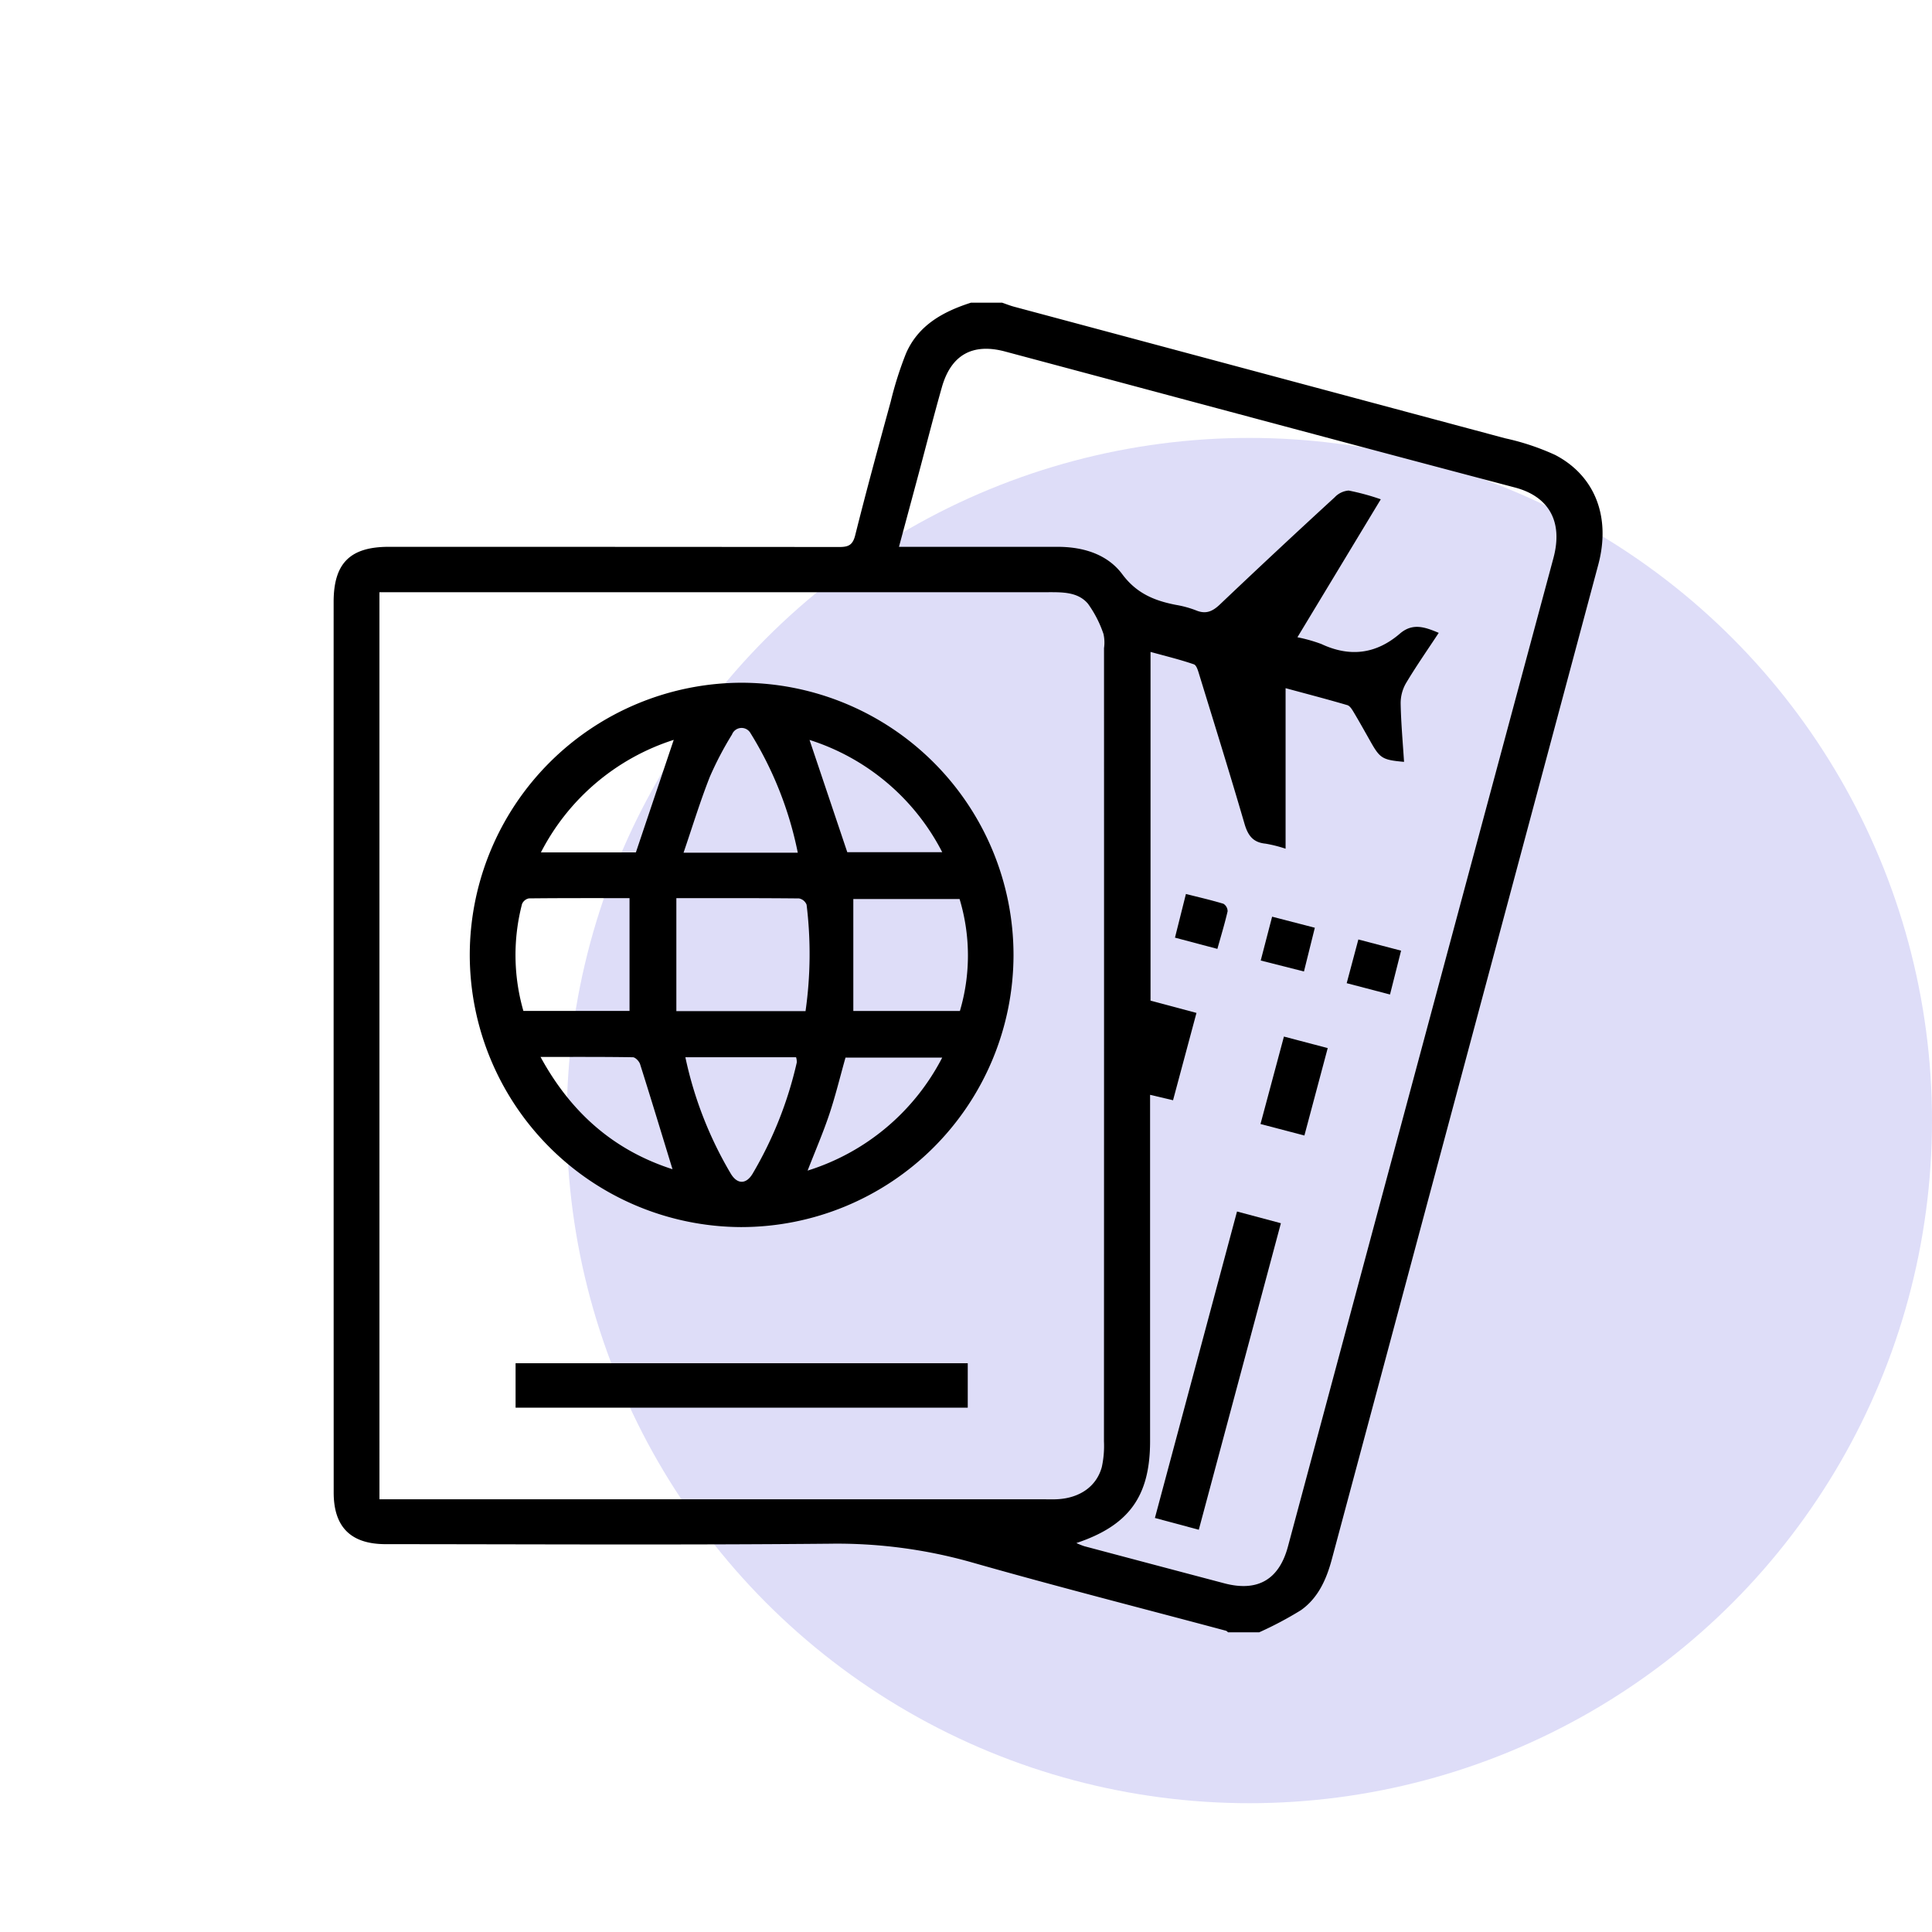
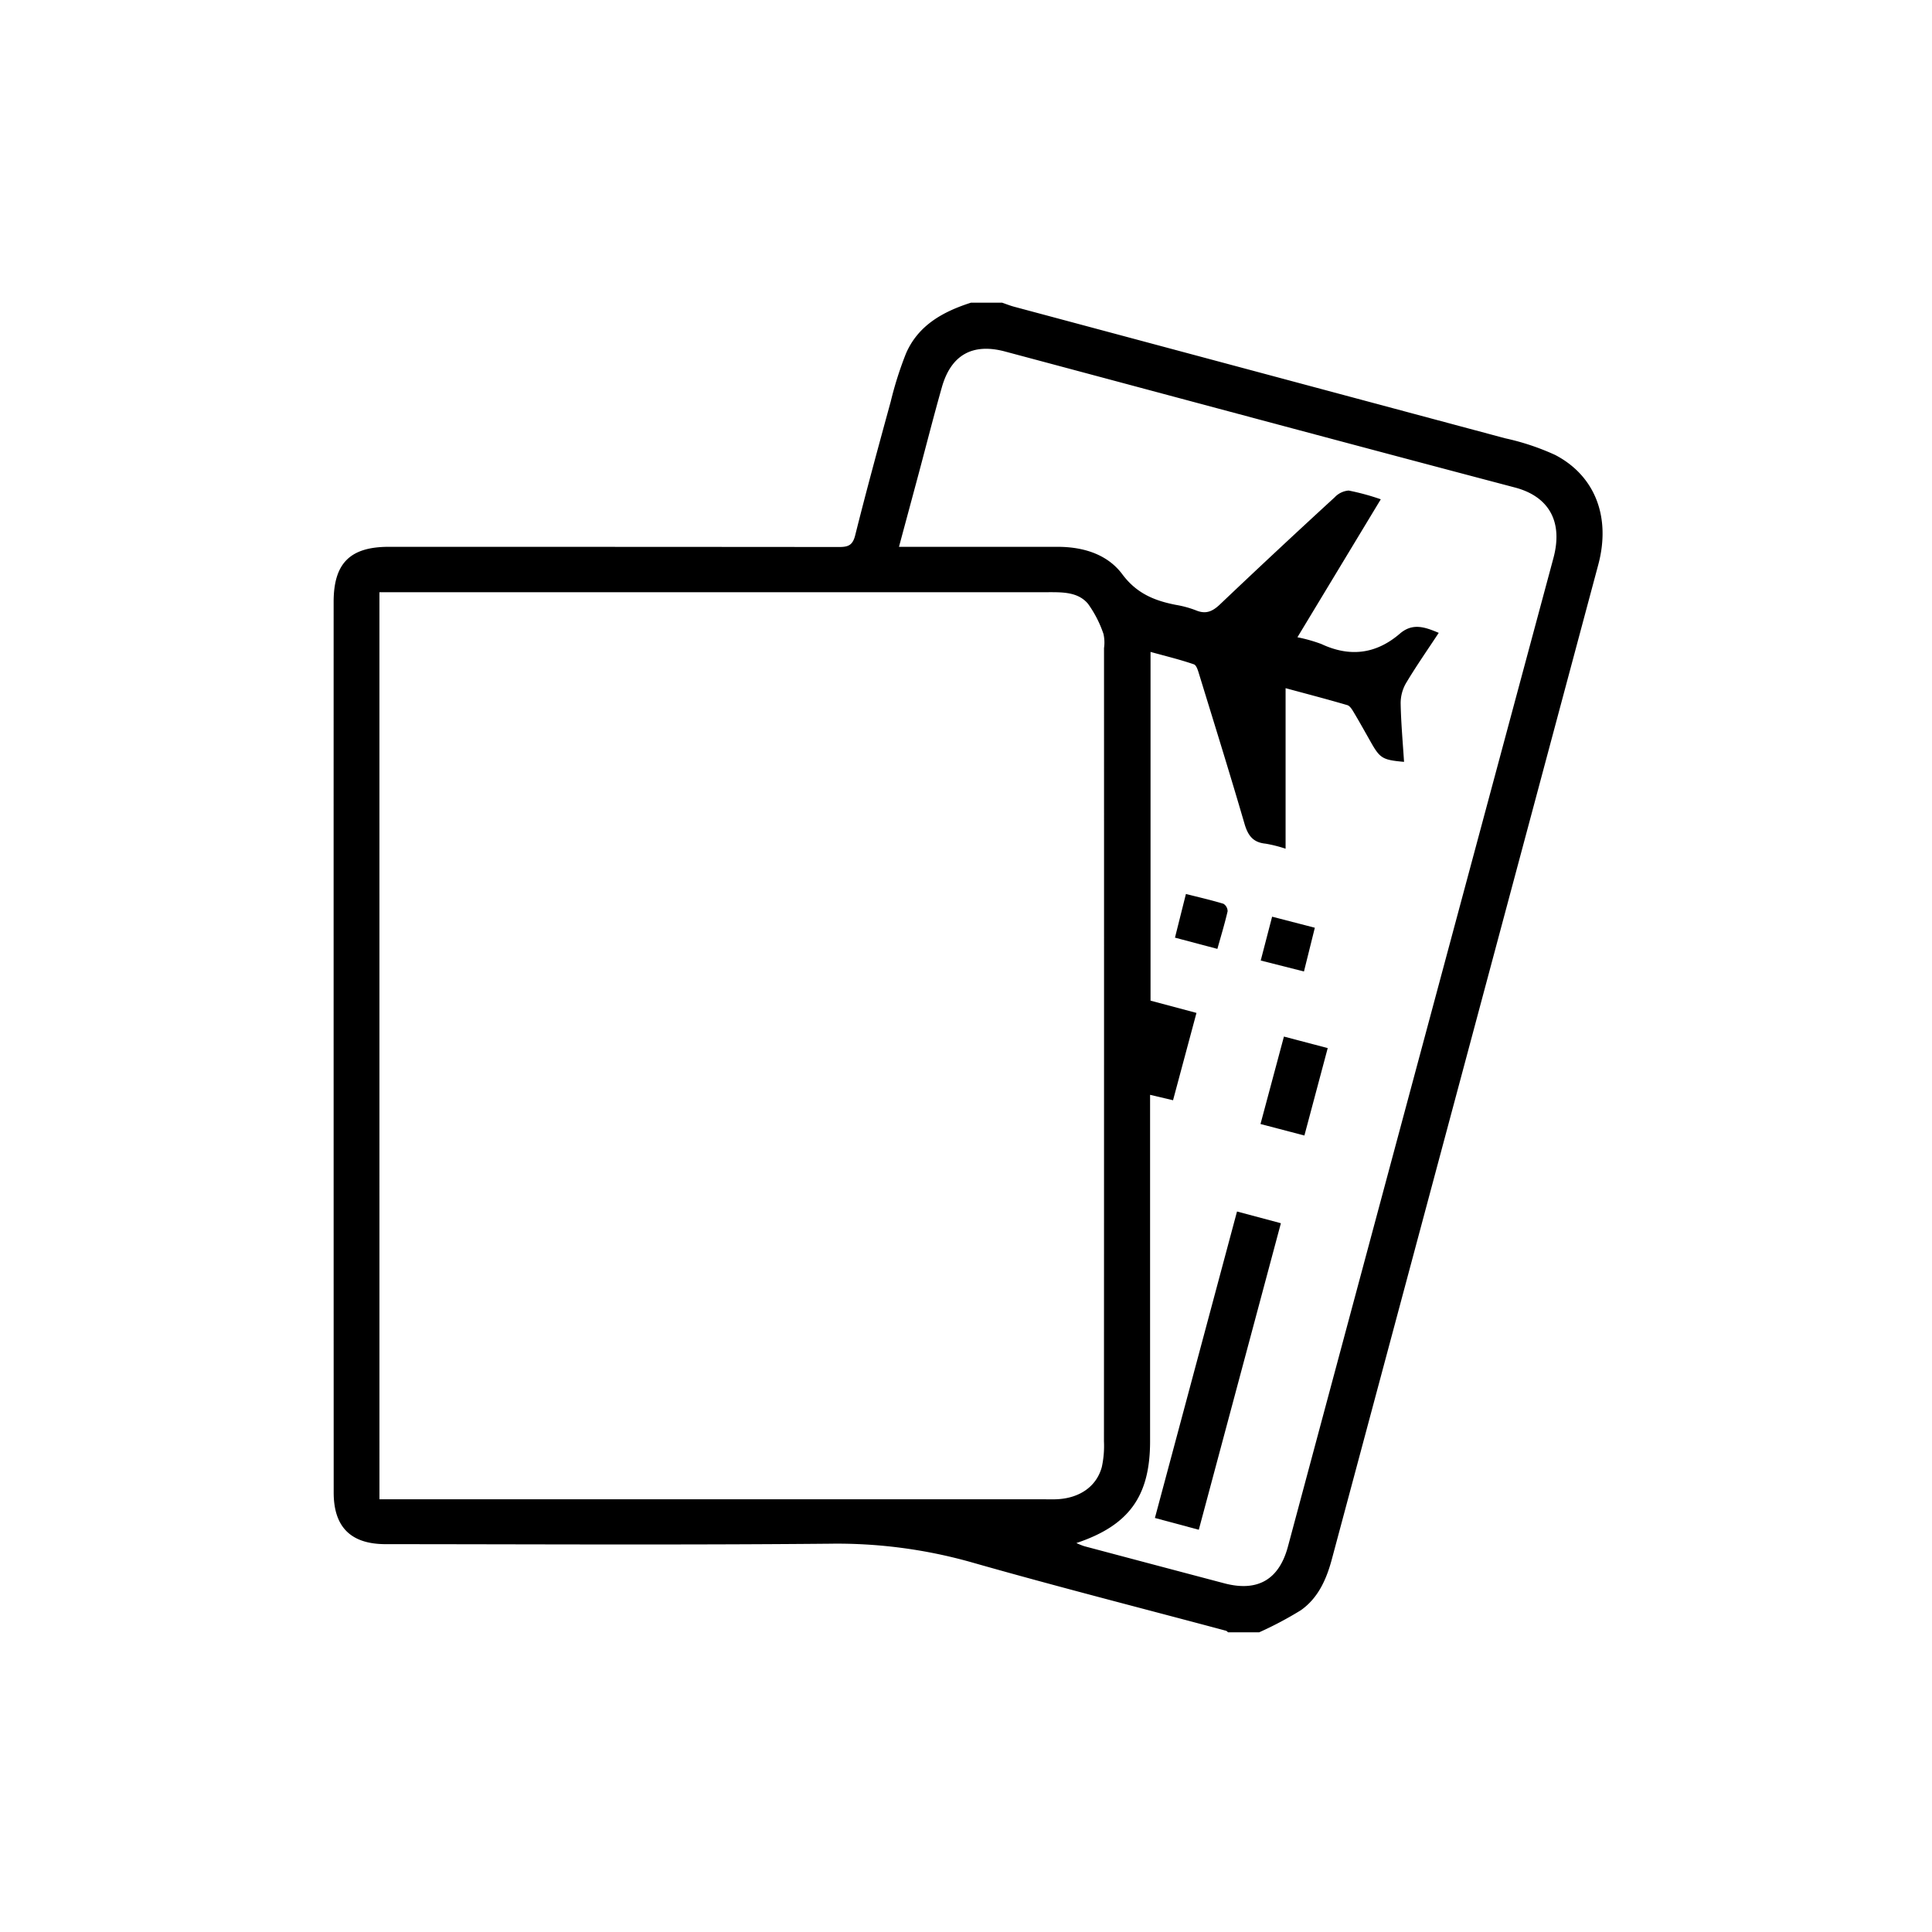
<svg xmlns="http://www.w3.org/2000/svg" width="300" height="300" viewBox="0 0 300 300">
  <defs>
    <clipPath id="clip-_12">
      <rect width="300" height="300" />
    </clipPath>
  </defs>
  <g id="_12" data-name="12" clip-path="url(#clip-_12)">
    <g id="Componente_6_10" data-name="Componente 6 – 10" transform="translate(88 68)">
-       <circle id="Elipse_542" data-name="Elipse 542" cx="106" cy="106" r="106" fill="#deddf8" />
-     </g>
+       </g>
    <g id="Grupo_5971" data-name="Grupo 5971" transform="translate(771.232 -1517)">
      <path id="Caminho_32958" data-name="Caminho 32958" d="M-575.7,1770.461h-4.839c-.1-.081-.2-.2-.316-.237-13.192-3.532-26.43-6.9-39.563-10.645a76.649,76.649,0,0,0-21.988-2.872c-22.979.211-45.961.08-68.941.069-5.4,0-8.07-2.648-8.071-8.012q-.015-69.142-.008-138.285c0-6.039,2.565-8.57,8.579-8.569q34.975,0,69.95.027c1.416,0,2.079-.3,2.461-1.827,1.74-6.95,3.627-13.863,5.52-20.773a55.467,55.467,0,0,1,2.366-7.449c1.9-4.389,5.753-6.5,10.09-7.887h4.839c.616.21,1.222.457,1.85.625q38.125,10.213,76.249,20.429a38.04,38.04,0,0,1,7.782,2.592c6.235,3.259,8.654,9.694,6.685,17.046q-20.671,77.218-41.37,154.428c-.834,3.113-2.132,6.038-4.819,7.919A55.908,55.908,0,0,1-575.7,1770.461Zm-136.611-20.653h102.931c.806,0,1.615.035,2.419-.014,3.434-.211,6-2,6.816-4.986a15.3,15.3,0,0,0,.335-3.985q.023-61.594.01-123.187a6.091,6.091,0,0,0-.086-2.2,17.669,17.669,0,0,0-2.4-4.68c-1.543-1.838-3.923-1.8-6.168-1.8q-50.807.007-101.614,0h-2.246Zm108.23,6.8a11.189,11.189,0,0,0,1.2.481q10.874,2.893,21.753,5.765c5.147,1.36,8.5-.538,9.885-5.7q20.58-76.733,41.214-153.45c1.618-5.972-.951-9.683-5.949-11-26.416-6.967-52.8-14.07-79.19-21.122-5.033-1.344-8.382.513-9.81,5.545-1.261,4.444-2.4,8.922-3.593,13.384-1,3.731-2.008,7.461-3.068,11.4h2.47q11.088,0,22.176,0c3.953,0,7.711,1.14,10.038,4.266,2.225,2.988,5.021,4.11,8.344,4.752a15.966,15.966,0,0,1,3.1.85c1.516.63,2.556.173,3.7-.914q8.841-8.4,17.826-16.641a3.326,3.326,0,0,1,2.175-1.052,37.024,37.024,0,0,1,4.986,1.357l-12.944,21.424a24.3,24.3,0,0,1,3.711,1.047c4.442,2.082,8.513,1.56,12.2-1.611,1.994-1.713,3.9-1.014,6.031-.12-1.771,2.693-3.539,5.22-5.112,7.864a6.212,6.212,0,0,0-.8,3.148c.058,3,.333,6,.525,9.019-3.349-.3-3.729-.537-5.191-3.123-.859-1.518-1.707-3.044-2.6-4.541-.262-.438-.6-1.021-1.019-1.144-3.178-.933-6.385-1.767-9.583-2.633v24.929a20.641,20.641,0,0,0-3.116-.786c-1.963-.19-2.739-1.289-3.267-3.1-2.248-7.713-4.64-15.384-7-23.064-.188-.609-.427-1.533-.859-1.682-2.159-.745-4.391-1.281-6.729-1.927v54.148l7.133,1.907-3.638,13.561-3.566-.842v3.659q0,25.1,0,50.2C-592.662,1749.337-595.925,1753.874-604.084,1756.6Z" />
-       <path id="Caminho_32959" data-name="Caminho 32959" d="M-624.772,1710.35a42.3,42.3,0,0,1,42.21,42.318,42.3,42.3,0,0,1-42.323,42.208,42.3,42.3,0,0,1-42.11-42.215A42.3,42.3,0,0,1-624.772,1710.35Zm9.915,50.993a62.811,62.811,0,0,0,.164-16.525,1.578,1.578,0,0,0-1.171-.975c-6.224-.063-12.449-.044-19.052-.044v17.544Zm7.42-.027h16.55a30.331,30.331,0,0,0-.051-17.385h-16.5Zm-34.75-17.518c-5.2,0-10.414-.018-15.629.039a1.467,1.467,0,0,0-1.064.877,31.391,31.391,0,0,0,.211,16.595h16.482Zm8.671,24.706a59.667,59.667,0,0,0,7.067,18.1c1,1.645,2.37,1.654,3.369-.009a60.1,60.1,0,0,0,6.866-17.29,2.458,2.458,0,0,0-.111-.8Zm17.455-31.762a56.175,56.175,0,0,0-7.341-18.564,1.593,1.593,0,0,0-2.872.208,51.689,51.689,0,0,0-3.445,6.576c-1.5,3.8-2.691,7.717-4.08,11.781Zm-39.944,31.714c4.814,8.837,11.567,14.563,20.49,17.435-1.684-5.5-3.324-10.915-5.031-16.311-.142-.448-.734-1.069-1.126-1.076C-646.282,1768.429-650.893,1768.456-656.005,1768.456Zm41.47,17.65a35.367,35.367,0,0,0,20.9-17.543h-15.018c-.85,3.015-1.557,5.944-2.51,8.791S-613.315,1782.973-614.535,1786.106Zm.3-66.874,5.861,17.431h14.743A35.1,35.1,0,0,0-614.231,1719.232Zm-21.088-.012a35.25,35.25,0,0,0-20.624,17.475H-641.2Z" transform="translate(-31.292 -87.335)" />
-       <path id="Caminho_32960" data-name="Caminho 32960" d="M-579.139,1972.4v6.9h-70.212v-6.9Z" transform="translate(-41.821 -243.717)" />
      <path id="Caminho_32961" data-name="Caminho 32961" d="M-396.348,1963.385l-6.814-1.831c4.277-15.966,8.5-31.711,12.749-47.586l6.813,1.821Z" transform="translate(-188.736 -208.846)" />
      <path id="Caminho_32962" data-name="Caminho 32962" d="M-362.5,1860.182l3.638-13.578,6.8,1.789-3.621,13.576Z" transform="translate(-213.002 -168.646)" />
      <path id="Caminho_32963" data-name="Caminho 32963" d="M-355.7,1808.948l-6.714-1.7,1.77-6.807,6.633,1.717Z" transform="translate(-213.054 -141.098)" />
-       <path id="Caminho_32964" data-name="Caminho 32964" d="M-327.5,1809.213l6.635,1.738-1.72,6.808L-329.31,1816Z" transform="translate(-232.807 -146.332)" />
      <path id="Caminho_32965" data-name="Caminho 32965" d="M-388.851,1800.22l-6.586-1.745,1.7-6.781c2.032.515,3.952.952,5.831,1.523a1.366,1.366,0,0,1,.642,1.169C-387.712,1796.313-388.29,1798.21-388.851,1800.22Z" transform="translate(-193.346 -135.878)" />
    </g>
  </g>
</svg>